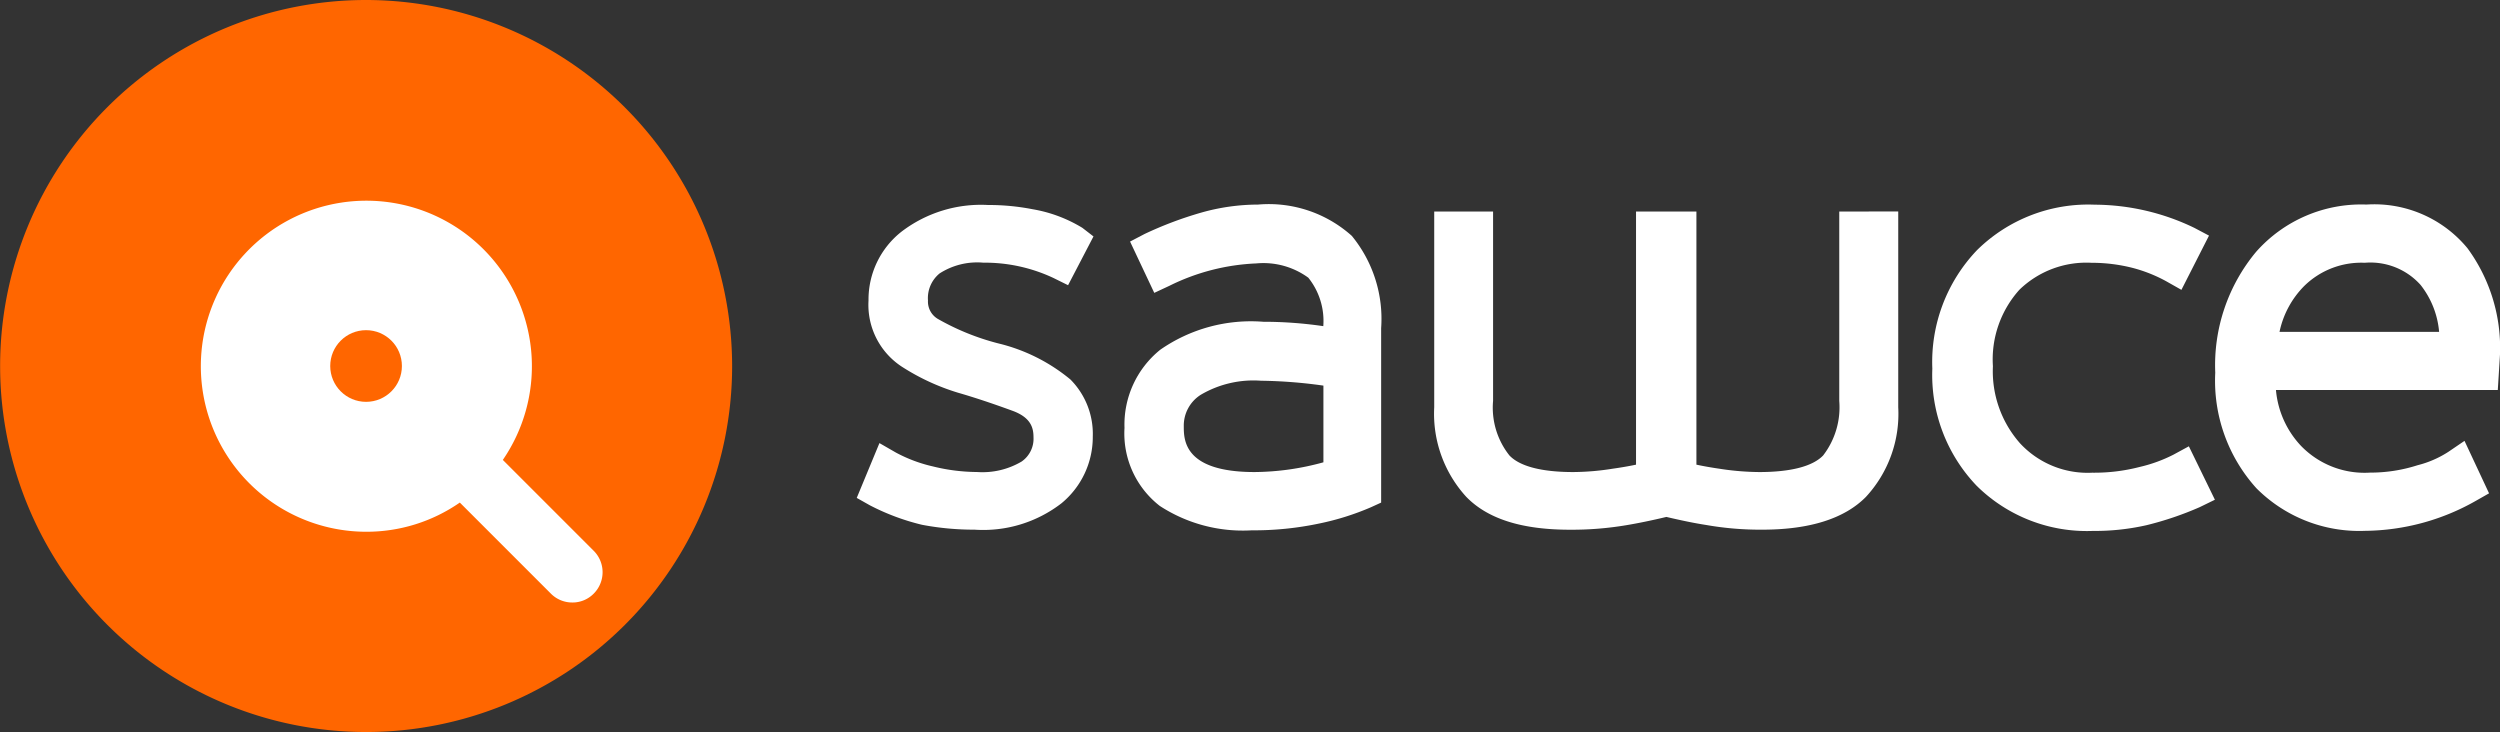
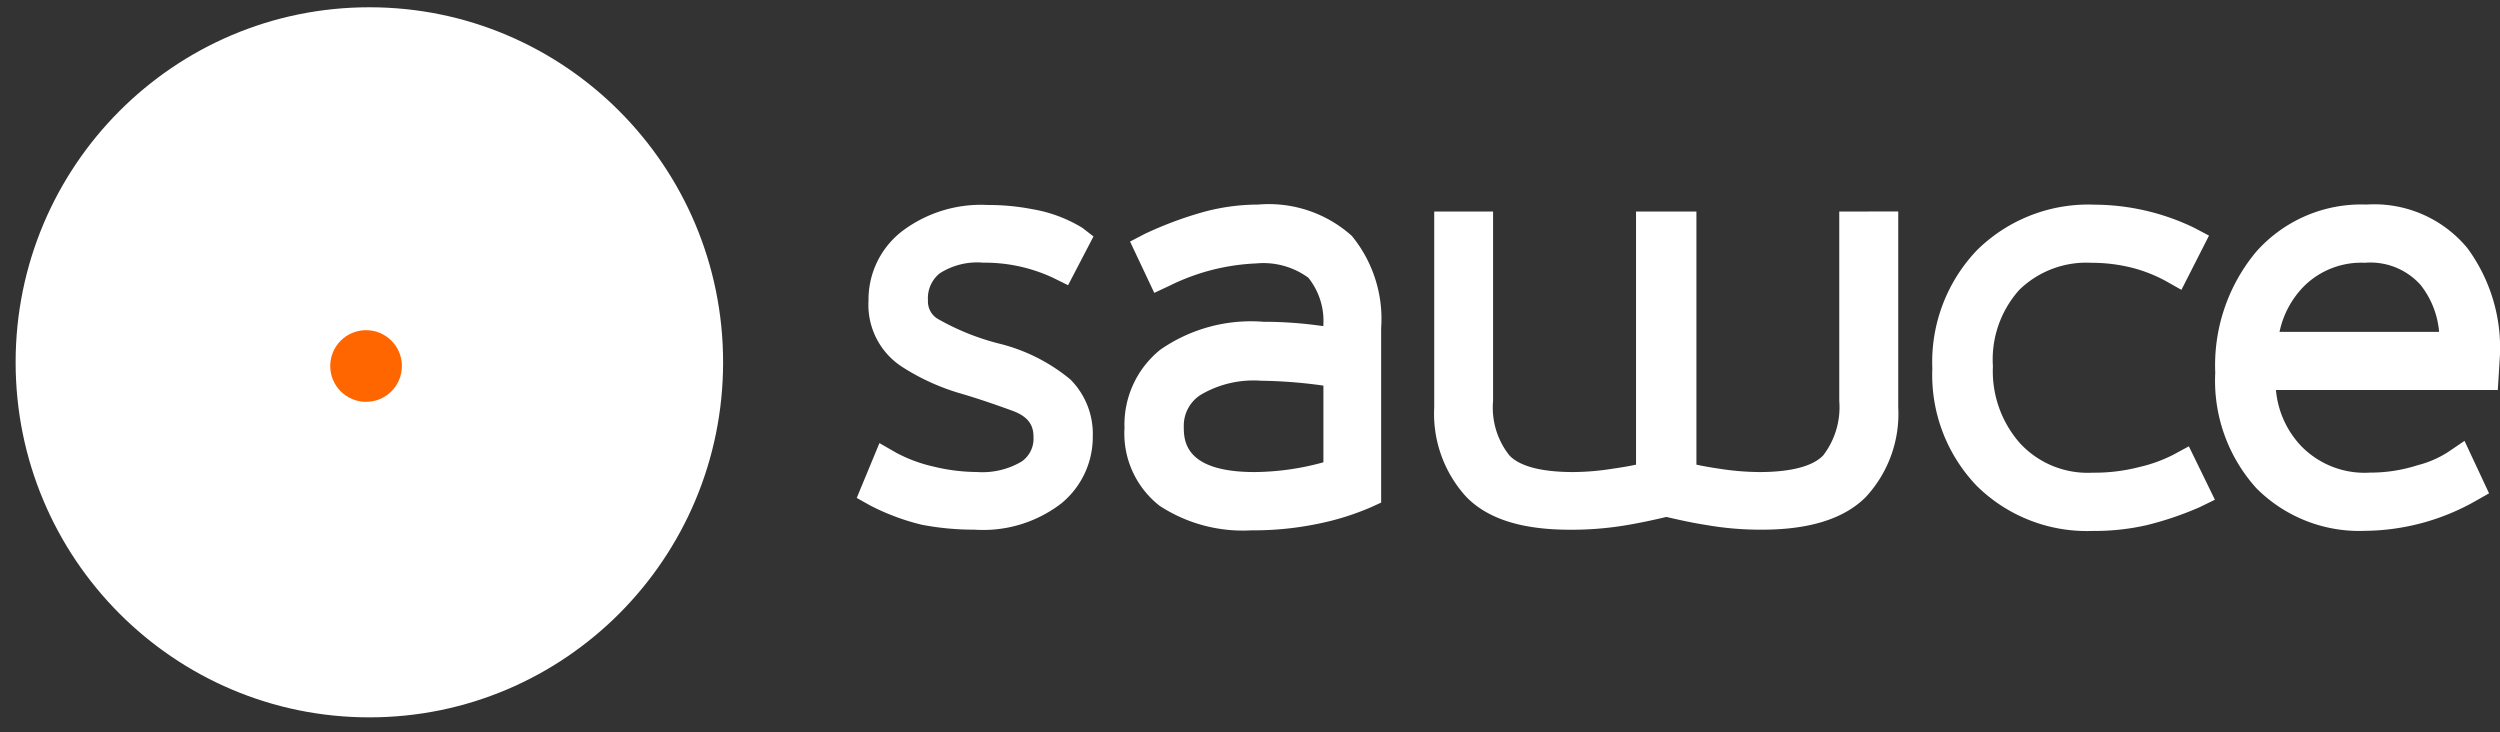
<svg xmlns="http://www.w3.org/2000/svg" id="prefix__Group_87" width="124.451" height="36.44" data-name="Group 87" viewBox="0 0 124.451 36.44">
  <rect x="0" y="0" width="124.451" height="36.44" fill="#333333" stroke="none" />
  <defs>
    <style>
            .prefix__cls-1{fill:#fff}.prefix__cls-2{fill:#ff6600}
        </style>
  </defs>
  <ellipse id="prefix__Ellipse_7" cx="17.609" cy="17.674" class="prefix__cls-1" data-name="Ellipse 7" rx="17.609" ry="17.674" transform="translate(.778 .362)" />
  <circle id="prefix__Ellipse_6" cx="1.784" cy="1.784" r="1.784" class="prefix__cls-2" data-name="Ellipse 6" transform="translate(16.439 16.436)" />
  <g id="prefix__Group_45" data-name="Group 45" transform="translate(42.645 10.209)">
    <path id="prefix__Path_18" d="M198.025 209.648a3.84 3.84 0 0 1 1.113 2.846 4.273 4.273 0 0 1-1.557 3.316 6.373 6.373 0 0 1-4.328 1.314 13.821 13.821 0 0 1-2.612-.242 11.376 11.376 0 0 1-2.6-.971l-.653-.368 1.13-2.729.829.477a7.309 7.309 0 0 0 1.842.687 9.318 9.318 0 0 0 2.185.276 3.833 3.833 0 0 0 2.218-.519 1.378 1.378 0 0 0 .595-1.214c0-.461-.125-.979-1.046-1.315-1.03-.377-1.942-.678-2.713-.9a11.109 11.109 0 0 1-2.721-1.248 3.676 3.676 0 0 1-1.733-3.341 4.3 4.3 0 0 1 1.649-3.433 6.51 6.51 0 0 1 4.3-1.322 11.371 11.371 0 0 1 2.211.209 7 7 0 0 1 2.487.929l.552.427-1.265 2.428-.728-.36a8.023 8.023 0 0 0-3.491-.762 3.461 3.461 0 0 0-2.177.536 1.585 1.585 0 0 0-.578 1.348 1 1 0 0 0 .485.912 12.156 12.156 0 0 0 3.014 1.222 8.9 8.9 0 0 1 3.592 1.797z" class="prefix__cls-1" data-name="Path 18" transform="translate(-187.384 -200.966)" />
  </g>
  <g id="prefix__Group_46" data-name="Group 46" transform="translate(55.974 10.184)">
    <path id="prefix__Path_19" d="M220.808 202.481a6.19 6.19 0 0 0-4.671-1.557 10.4 10.4 0 0 0-2.8.393 18.572 18.572 0 0 0-2.847 1.072l-.72.376 1.205 2.554.754-.352a10.706 10.706 0 0 1 4.328-1.114 3.789 3.789 0 0 1 2.587.712 3.439 3.439 0 0 1 .745 2.411 20.562 20.562 0 0 0-2.981-.218 7.907 7.907 0 0 0-5.132 1.39 4.783 4.783 0 0 0-1.783 3.893 4.568 4.568 0 0 0 1.758 3.885 7.571 7.571 0 0 0 4.571 1.214 15.739 15.739 0 0 0 3.383-.343 13.125 13.125 0 0 0 2.57-.812l.494-.226v-8.682a6.511 6.511 0 0 0-1.461-4.596zm-8.364 9.47a1.815 1.815 0 0 1 .845-1.558 5.171 5.171 0 0 1 3-.7 24.142 24.142 0 0 1 3.106.243v3.818a13.158 13.158 0 0 1-3.433.485c-3.518-.003-3.518-1.602-3.518-2.288z" class="prefix__cls-1" data-name="Path 19" transform="translate(-209.489 -200.924)" />
  </g>
  <g id="prefix__Group_47" data-name="Group 47" transform="translate(71.396 10.527)">
    <path id="prefix__Path_20" d="M258.163 201.493v9.746a6.088 6.088 0 0 1-1.608 4.462c-1.063 1.08-2.8 1.632-5.158 1.632a15.565 15.565 0 0 1-2.8-.234c-.6-.092-1.272-.235-1.976-.4-.736.176-1.389.31-1.992.411a16.373 16.373 0 0 1-2.8.226c-2.4 0-4.094-.535-5.165-1.632a6.13 6.13 0 0 1-1.6-4.462v-9.746h2.93v9.427a3.824 3.824 0 0 0 .812 2.713c.511.544 1.608.829 3.173.829a12.8 12.8 0 0 0 1.976-.168q.628-.088 1.155-.2v-12.6h3.006v12.6q.527.113 1.13.2a13.473 13.473 0 0 0 2 .168c1.566 0 2.663-.285 3.181-.829a3.933 3.933 0 0 0 .8-2.713v-9.427z" class="prefix__cls-1" data-name="Path 20" transform="translate(-235.064 -201.493)" />
  </g>
  <g id="prefix__Group_48" data-name="Group 48" transform="translate(96.193 10.184)">
    <path id="prefix__Path_21" d="M290.252 215.617l-.754.368a16.164 16.164 0 0 1-2.654.9 11.627 11.627 0 0 1-2.671.285 7.8 7.8 0 0 1-5.777-2.244 7.978 7.978 0 0 1-2.211-5.836 8.061 8.061 0 0 1 2.227-5.9 7.885 7.885 0 0 1 5.853-2.261 11.493 11.493 0 0 1 4.965 1.155l.728.385-1.373 2.7-.77-.435a7.305 7.305 0 0 0-1.641-.653 8.229 8.229 0 0 0-2.059-.259 4.789 4.789 0 0 0-3.592 1.339 5.185 5.185 0 0 0-1.322 3.81 5.416 5.416 0 0 0 1.356 3.843 4.587 4.587 0 0 0 3.592 1.457 8.981 8.981 0 0 0 2.353-.285 7.313 7.313 0 0 0 1.683-.611l.77-.418z" class="prefix__cls-1" data-name="Path 21" transform="translate(-276.186 -200.924)" />
  </g>
  <g id="prefix__Group_49" data-name="Group 49" transform="translate(110.277 10.184)">
    <path id="prefix__Path_22" d="M313.717 208.384a8.393 8.393 0 0 0-1.617-5.284 6.011 6.011 0 0 0-5.031-2.177 6.985 6.985 0 0 0-5.492 2.352 8.819 8.819 0 0 0-2.035 6.02 7.975 7.975 0 0 0 2.051 5.752 7.227 7.227 0 0 0 5.417 2.118 11.349 11.349 0 0 0 5.484-1.482l.678-.385-1.222-2.612-.812.552a5.107 5.107 0 0 1-1.524.661 7.681 7.681 0 0 1-2.37.368 4.4 4.4 0 0 1-3.441-1.34 4.647 4.647 0 0 1-1.239-2.771h11.043zm-10.976-1.122a4.573 4.573 0 0 1 1.239-2.294 4.051 4.051 0 0 1 3.005-1.147 3.35 3.35 0 0 1 2.78 1.105 4.368 4.368 0 0 1 .921 2.335z" class="prefix__cls-1" data-name="Path 22" transform="translate(-299.543 -200.924)" />
  </g>
-   <path id="prefix__Path_17" d="M134.887 184.035a18.22 18.22 0 1 0 18.223 18.223 18.242 18.242 0 0 0-18.223-18.223zm11.33 29.553a1.478 1.478 0 0 1-1.061.44 1.5 1.5 0 0 1-1.067-.44l-4.535-4.535a8.143 8.143 0 0 1-4.667 1.453 8.24 8.24 0 1 1 6.808-3.576l4.523 4.523a1.507 1.507 0 0 1-.001 2.135z" class="prefix__cls-2" data-name="Path 17" transform="translate(-116.664 -184.035)" />
</svg>